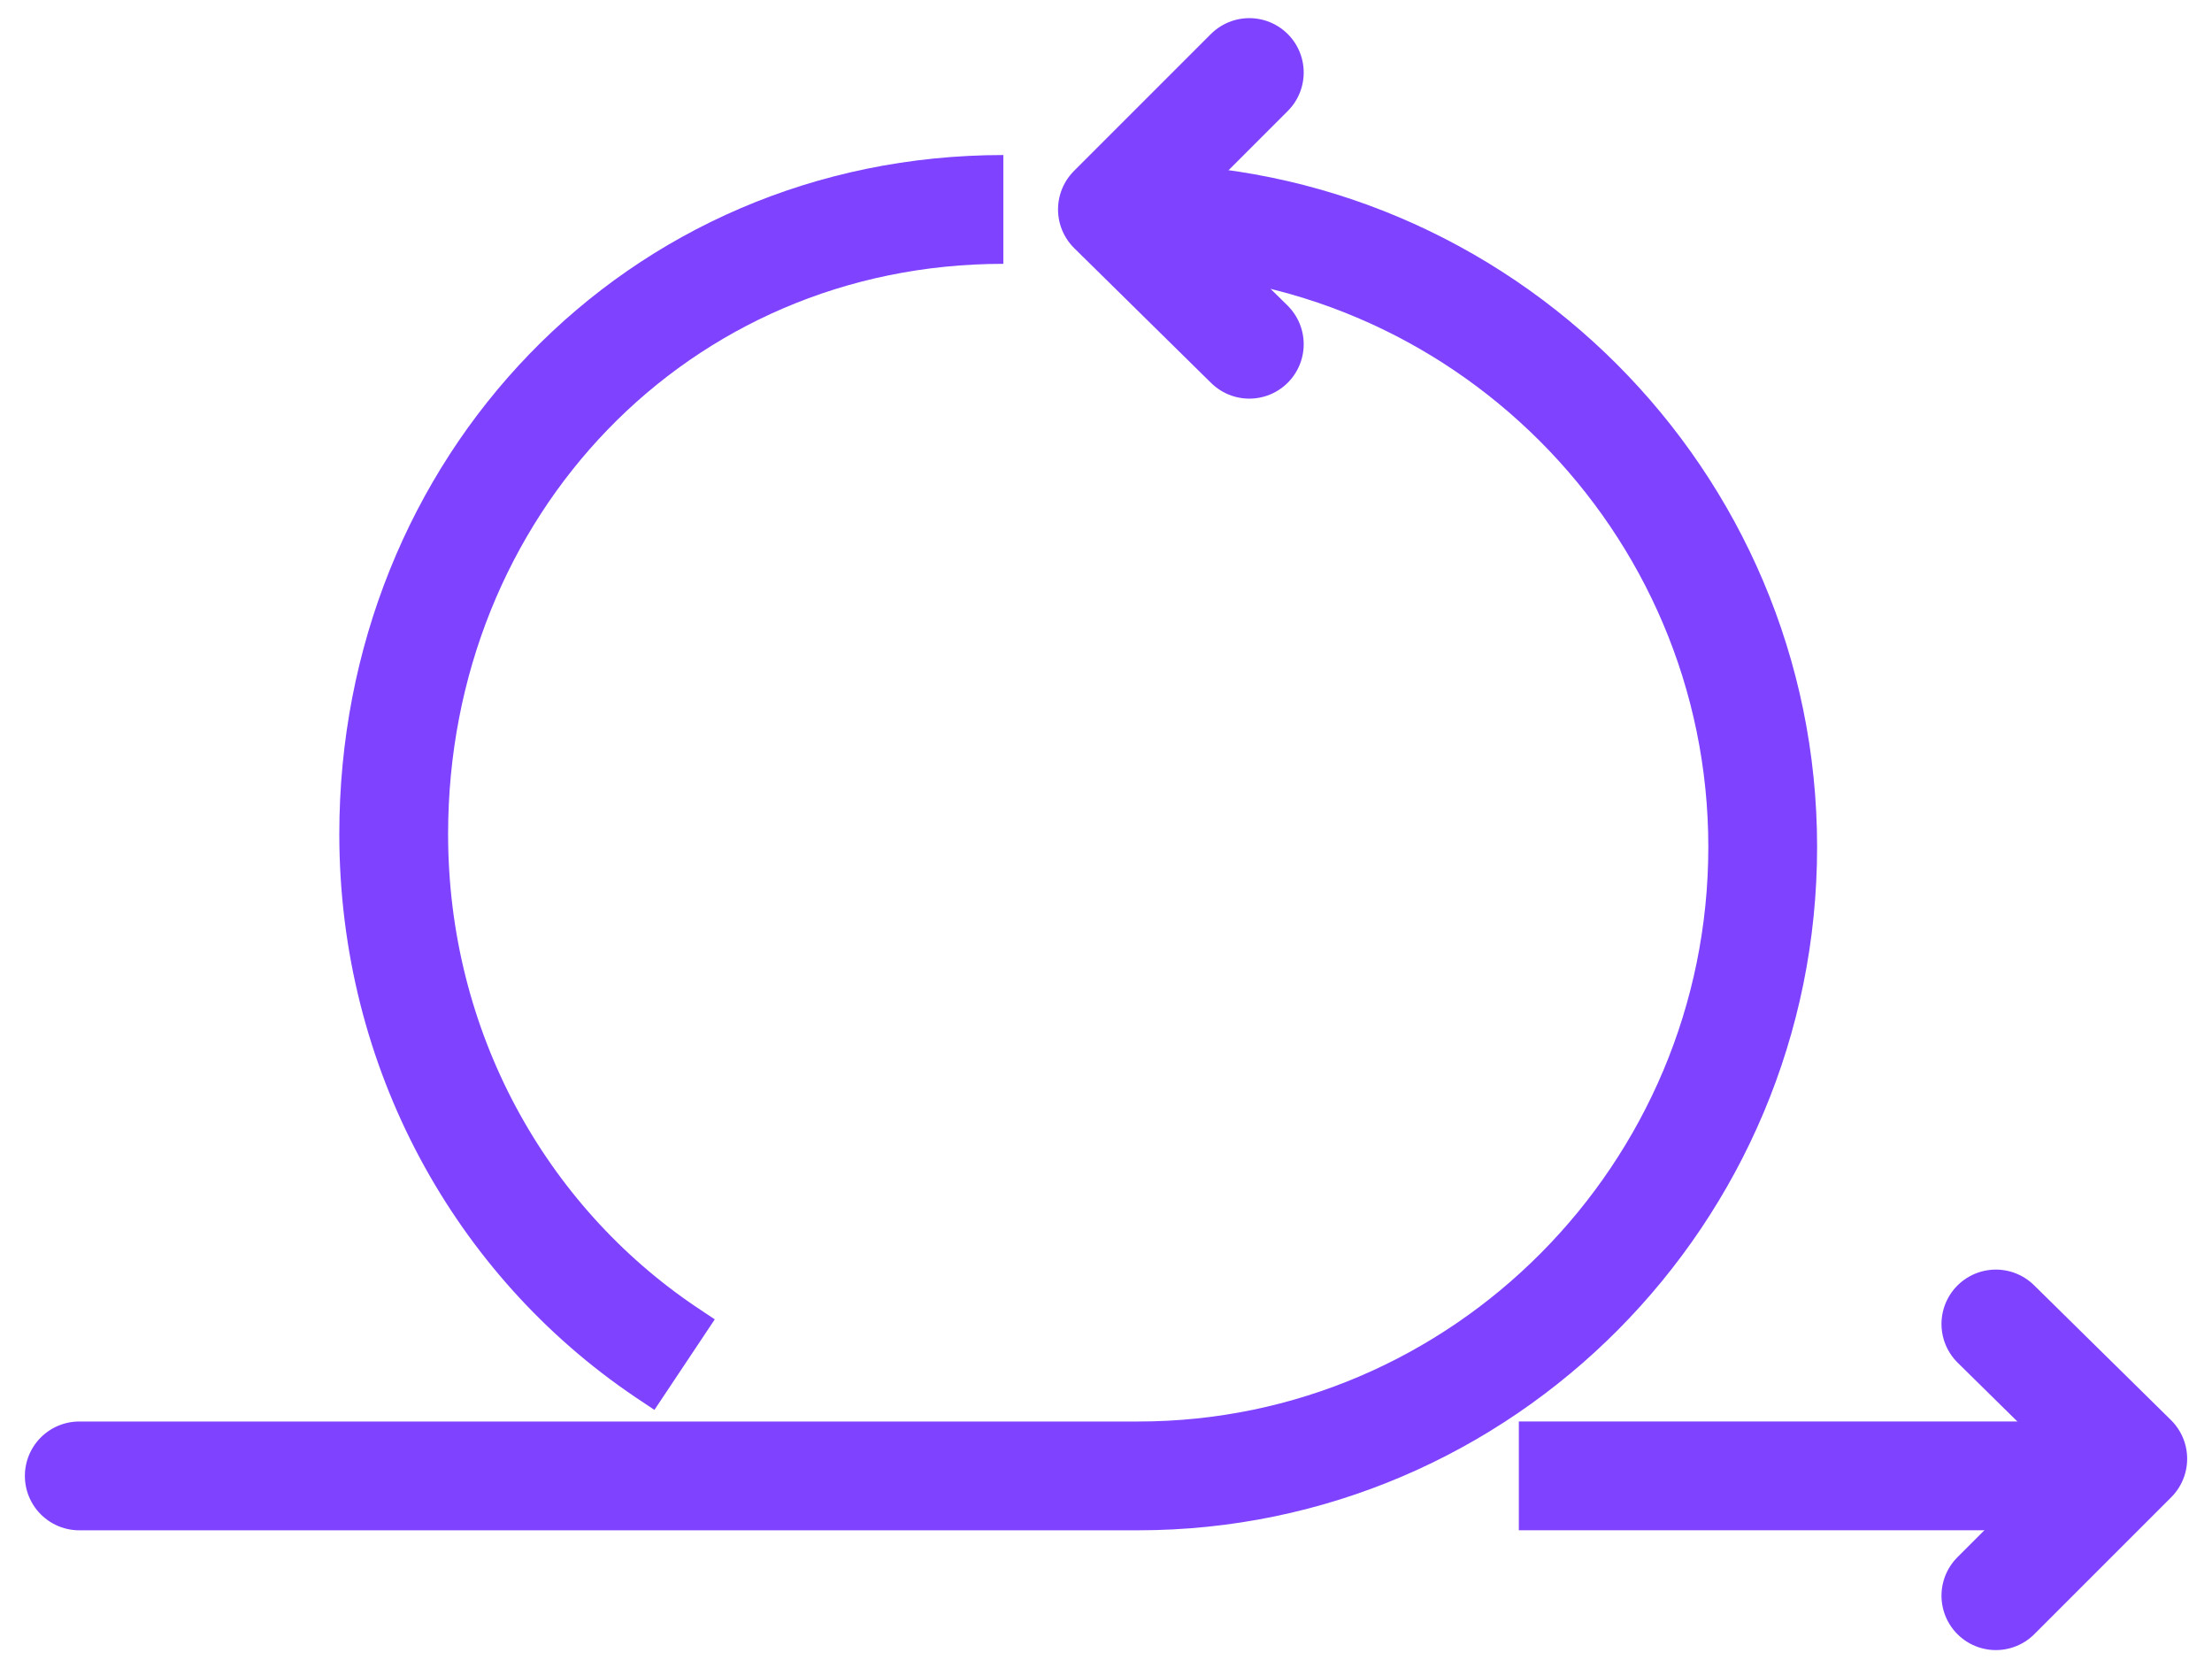
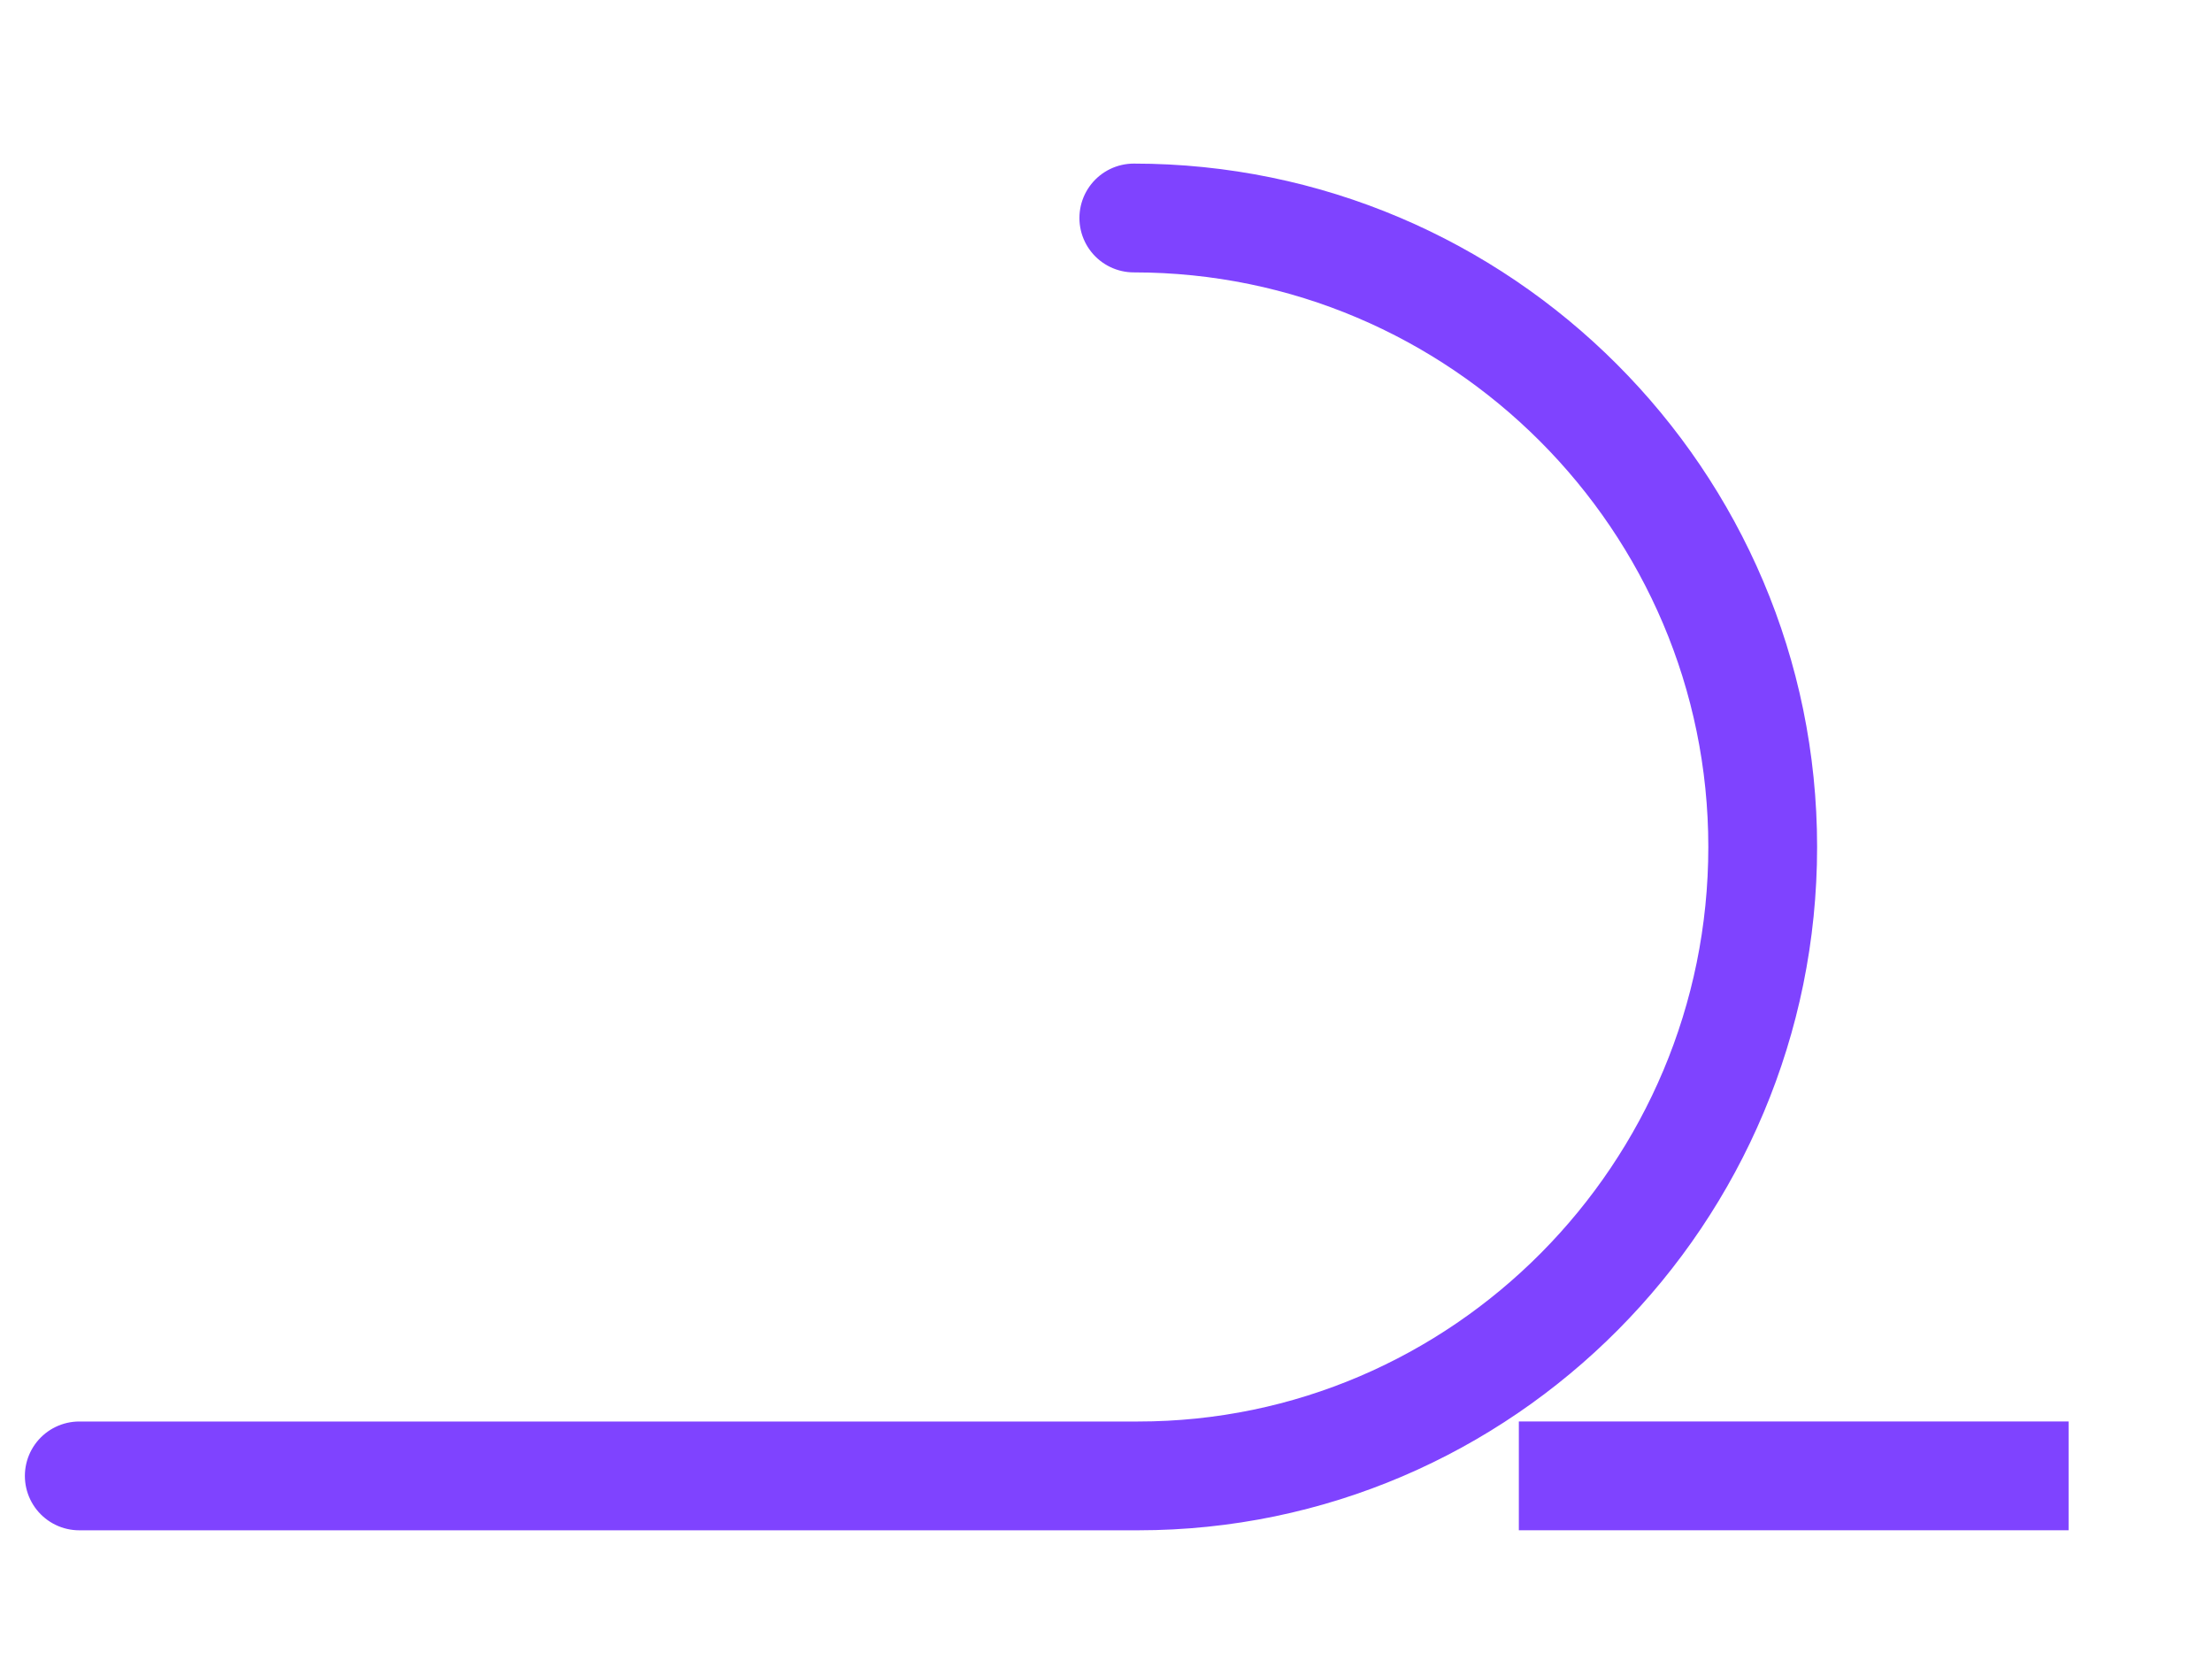
<svg xmlns="http://www.w3.org/2000/svg" width="61" height="46" viewBox="0 0 61 46" fill="none">
  <path d="M42.888 40.696H41.885H57.045" stroke="#7F43FF" stroke-width="3" stroke-miterlimit="10" />
-   <path d="M27.669 5.775C18.113 5.775 10.857 13.443 10.857 23C10.857 28.957 13.806 34.208 18.349 37.275C18.526 37.393 18.702 37.511 18.879 37.629" stroke="#7F43FF" stroke-width="3" stroke-miterlimit="10" stroke-linejoin="round" />
-   <path d="M55.04 36.508L58.815 40.225L55.04 44" stroke="#7F43FF" stroke-width="3" stroke-miterlimit="10" stroke-linecap="round" stroke-linejoin="round" />
-   <path d="M34.452 9.492L30.677 5.775L34.452 2" stroke="#7F43FF" stroke-width="3" stroke-miterlimit="10" stroke-linecap="round" stroke-linejoin="round" />
  <path d="M31.267 6.011C40.823 6.011 48.61 13.798 48.61 23.354C48.61 32.91 40.882 40.697 31.385 40.697H2.186" stroke="#7F43FF" stroke-width="3" stroke-miterlimit="10" stroke-linecap="round" stroke-linejoin="round" />
</svg>